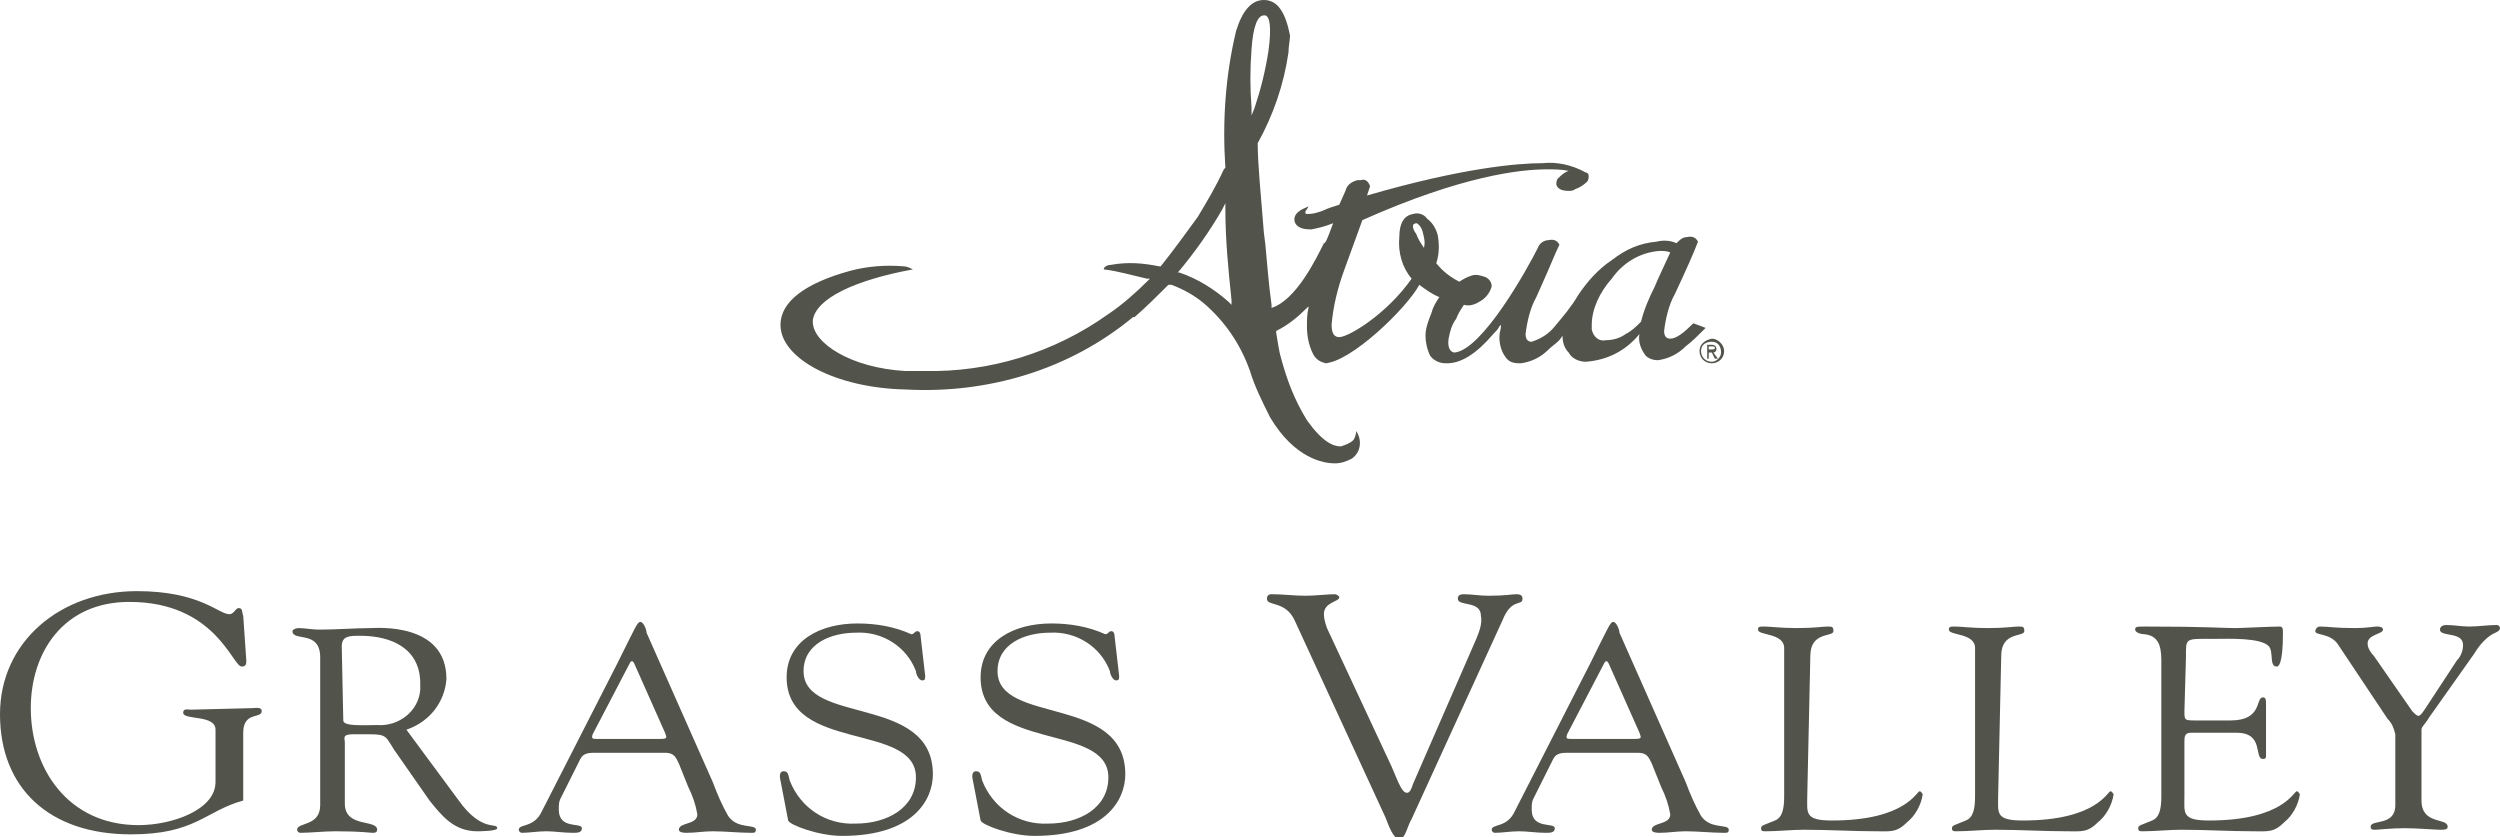
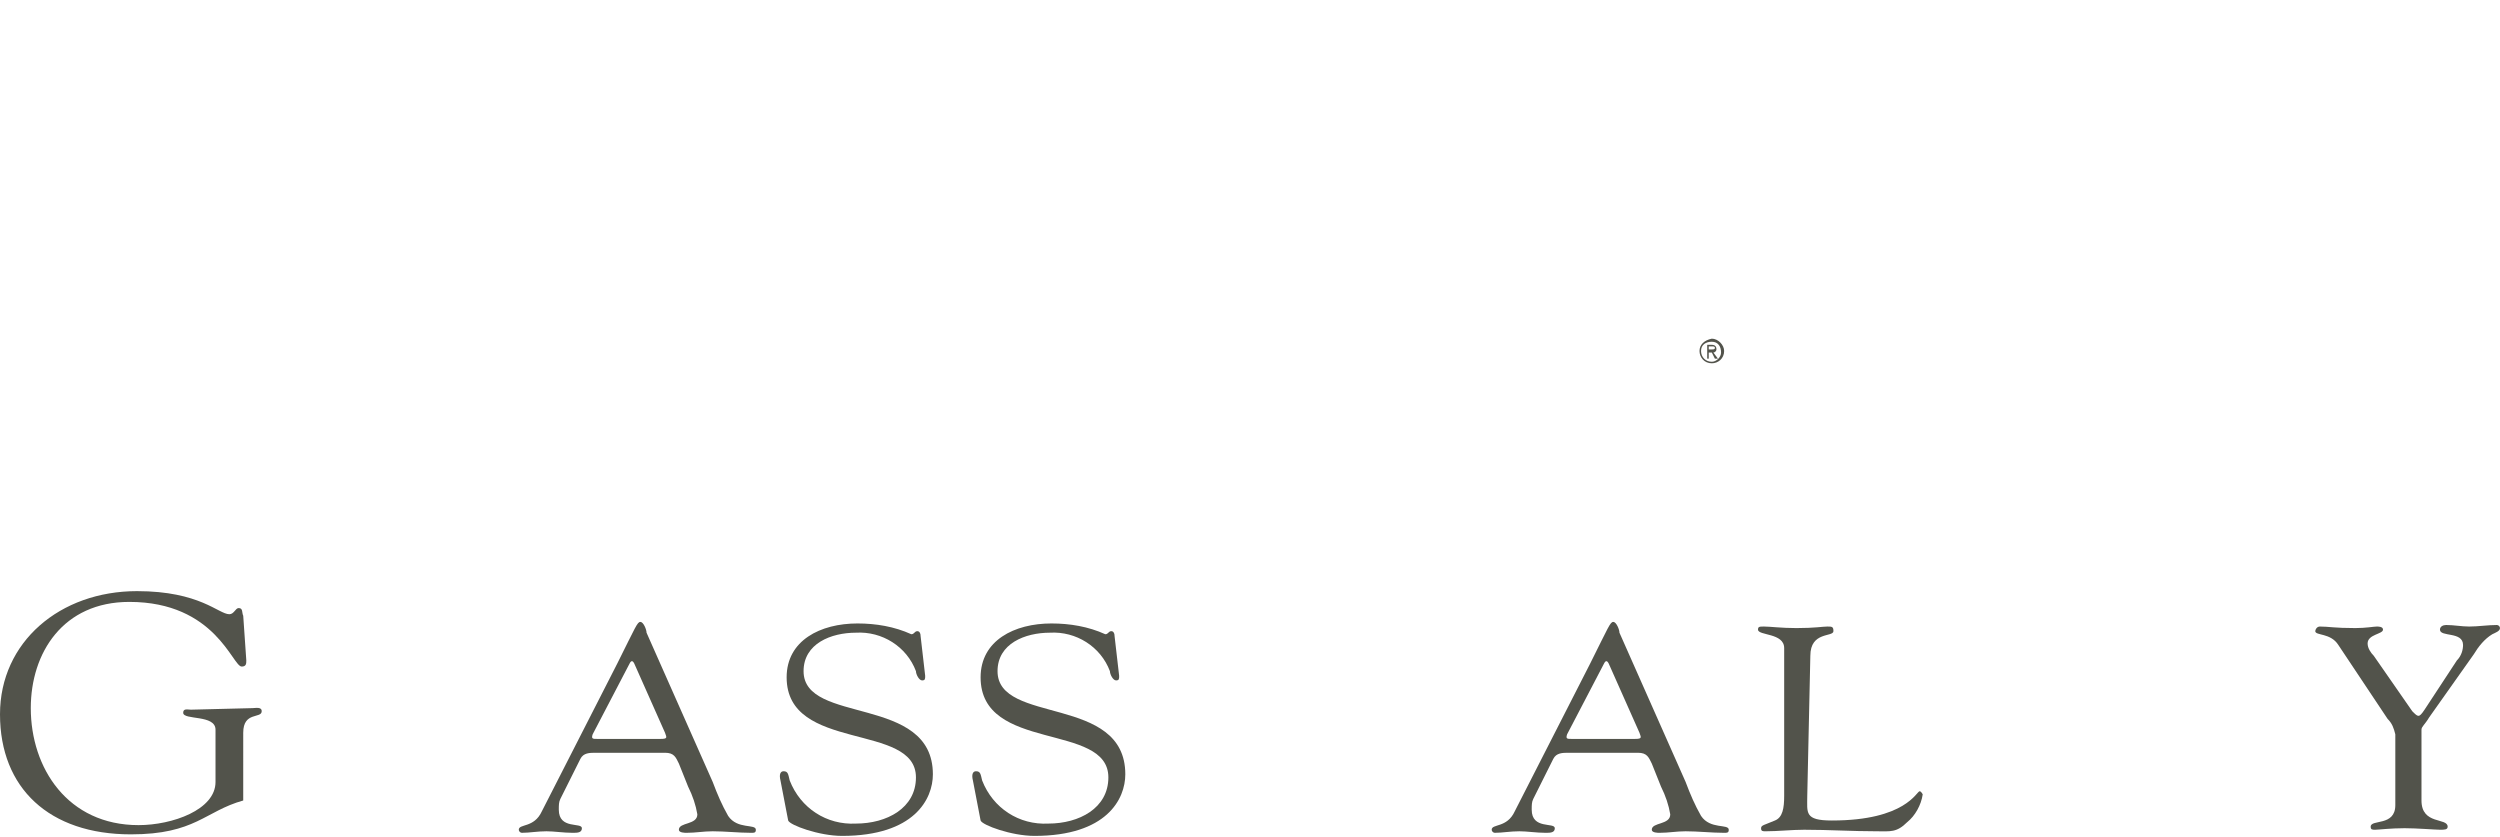
<svg xmlns="http://www.w3.org/2000/svg" version="1.1" id="Layer_1" x="0px" y="0px" viewBox="0 0 162.4 54.4" style="enable-background:new 0 0 162.4 54.4;" xml:space="preserve">
  <style type="text/css">
	.st0{fill:#52534B;}
</style>
  <path class="st0" d="M16.4,46c0.2,0,0.6-0.1,0.6,0.2c0,0.5-1.2,0-1.2,1.4V52c-2.5,0.7-3.1,2.2-7.3,2.2c-5.3,0-8.5-3-8.5-7.8  c0-4.7,3.9-8,8.9-8c4.1,0,5.3,1.5,6,1.5c0.3,0,0.4-0.4,0.6-0.4c0.3,0,0.2,0.3,0.3,0.5l0.2,2.9c0,0.2,0,0.4-0.3,0.4  c-0.6,0-1.7-4.2-7.3-4.2C4.1,39.1,2,42.4,2,46c0,3.9,2.4,7.6,7,7.6c2.2,0,5-1,5-2.8v-3.4c0-1-2.1-0.6-2.1-1.1c0-0.3,0.3-0.2,0.5-0.2  L16.4,46z" />
-   <path class="st0" d="M29.8,52c1.5,2.1,2.5,1.4,2.5,1.8c0,0.2-1.2,0.2-1.3,0.2c-1.5,0-2.3-1-3.1-2l-2.3-3.3c-0.7-1.1-0.4-1-2.7-1  c-0.7,0-0.5,0.3-0.5,0.5v4c0,1.6,2.1,1,2.1,1.7c0,0.2-0.2,0.2-0.3,0.2c-0.2,0-0.7-0.1-2.4-0.1c-0.8,0-1.6,0.1-2.3,0.1  c-0.1,0-0.2-0.1-0.2-0.2c0,0,0,0,0,0c0-0.5,1.5-0.2,1.5-1.6v-9.6c0-1.8-1.8-1-1.8-1.7c0-0.1,0.2-0.2,0.4-0.2c0.4,0,0.9,0.1,1.3,0.1  c1.2,0,2.4-0.1,3.4-0.1c0.3,0,4.9-0.4,4.9,3.3c-0.1,1.5-1.1,2.8-2.6,3.3L29.8,52z M22.3,46.8c0,0.4,1.3,0.3,2.2,0.3  c1.4,0.1,2.7-0.9,2.8-2.3c0-0.1,0-0.2,0-0.4c0-2.3-1.9-3.1-3.9-3.1c-0.7,0-1.2,0-1.2,0.7L22.3,46.8z" />
  <path class="st0" d="M44.1,49.6c-0.2-0.4-0.3-0.7-0.9-0.7h-4.5c-0.4,0-0.8,0-1,0.4l-1.3,2.6c-0.1,0.2-0.1,0.4-0.1,0.7  c0,1.3,1.5,0.8,1.5,1.2c0,0.3-0.3,0.3-0.6,0.3c-0.6,0-1.2-0.1-1.7-0.1c-0.6,0-1.1,0.1-1.6,0.1c-0.1,0-0.2-0.1-0.2-0.2c0,0,0,0,0,0  c0-0.4,1-0.1,1.5-1.2l4.9-9.6c1.2-2.4,1.3-2.7,1.5-2.7c0.2,0,0.4,0.5,0.4,0.7l4.3,9.7c0.3,0.8,0.6,1.5,1,2.2  c0.6,0.9,1.8,0.5,1.8,0.9c0,0.2-0.1,0.2-0.3,0.2c-0.8,0-1.7-0.1-2.5-0.1c-0.6,0-1.1,0.1-1.7,0.1c-0.1,0-0.5,0-0.5-0.2  c0-0.5,1.2-0.3,1.2-1c-0.1-0.6-0.3-1.2-0.6-1.8L44.1,49.6z M38.5,47.7c-0.1,0.3,0,0.3,0.3,0.3h4.1c0.5,0,0.4-0.1,0.3-0.4l-2-4.5  c-0.1-0.2-0.2-0.2-0.3,0L38.5,47.7z" />
  <path class="st0" d="M50.7,50.7c-0.1-0.4,0-0.6,0.2-0.6c0.3,0,0.3,0.2,0.4,0.6c0.7,1.8,2.4,2.9,4.3,2.8c2,0,3.9-1,3.9-3  c0-3.6-8.4-1.6-8.4-6.5c0-2.4,2.2-3.5,4.6-3.5c1.2,0,2.4,0.2,3.5,0.7c0.2,0,0.2-0.2,0.4-0.2c0.1,0,0.2,0.1,0.2,0.3l0.3,2.6  c0,0.2,0,0.3-0.2,0.3c-0.2,0-0.4-0.4-0.4-0.6c-0.6-1.6-2.2-2.6-3.9-2.5c-1.6,0-3.4,0.7-3.4,2.5c0,3.5,8.4,1.5,8.4,6.7  c0,1.6-1.2,4-5.9,4c-1.5,0-3.4-0.7-3.5-1L50.7,50.7z" />
  <path class="st0" d="M63.2,50.7c-0.1-0.4,0-0.6,0.2-0.6c0.3,0,0.3,0.2,0.4,0.6c0.7,1.8,2.4,2.9,4.3,2.8c2,0,3.9-1,3.9-3  c0-3.6-8.3-1.6-8.3-6.5c0-2.4,2.2-3.5,4.6-3.5c1.2,0,2.4,0.2,3.5,0.7c0.2,0,0.2-0.2,0.4-0.2c0.1,0,0.2,0.1,0.2,0.3l0.3,2.6  c0,0.2,0,0.3-0.2,0.3c-0.2,0-0.4-0.4-0.4-0.6c-0.6-1.6-2.2-2.6-3.9-2.5c-1.6,0-3.4,0.7-3.4,2.5c0,3.5,8.3,1.5,8.3,6.7  c0,1.6-1.2,4-5.9,4c-1.5,0-3.4-0.7-3.5-1L63.2,50.7z" />
-   <path class="st0" d="M84.1,40.3c-0.6-1.3-1.8-0.9-1.8-1.4c0-0.2,0.1-0.3,0.3-0.3c0.7,0,1.5,0.1,2.2,0.1c0.6,0,1.5-0.1,1.9-0.1  c0.1,0,0.3,0.1,0.3,0.2c0,0.3-1,0.3-1,1.1c0,0.3,0.1,0.6,0.2,0.9l4.2,9c0.5,1.2,0.7,1.7,1,1.7c0.2,0,0.3-0.3,0.4-0.6l4.1-9.4  c0.2-0.5,0.4-1,0.3-1.5c0-1-1.5-0.6-1.5-1.1c0-0.2,0.1-0.3,0.4-0.3c0.5,0,1,0.1,1.6,0.1c1.1,0,1.5-0.1,1.8-0.1  c0.3,0,0.4,0.1,0.4,0.3c0,0.5-0.7-0.1-1.3,1.4l-5.9,12.9c-0.3,0.5-0.4,1.3-0.8,1.3c-0.4,0-0.7-0.9-0.9-1.4L84.1,40.3z" />
  <path class="st0" d="M107.3,49.6c-0.2-0.4-0.3-0.7-0.9-0.7h-4.5c-0.4,0-0.8,0-1,0.4l-1.3,2.6c-0.1,0.2-0.1,0.4-0.1,0.7  c0,1.3,1.5,0.8,1.5,1.2c0,0.3-0.3,0.3-0.6,0.3c-0.6,0-1.2-0.1-1.7-0.1c-0.6,0-1.1,0.1-1.6,0.1c-0.1,0-0.2-0.1-0.2-0.2c0,0,0,0,0,0  c0-0.4,1-0.1,1.5-1.2l4.9-9.6c1.2-2.4,1.3-2.7,1.5-2.7c0.2,0,0.4,0.5,0.4,0.7l4.3,9.7c0.3,0.8,0.6,1.5,1,2.2  c0.6,0.9,1.8,0.5,1.8,0.9c0,0.2-0.1,0.2-0.3,0.2c-0.8,0-1.7-0.1-2.5-0.1c-0.6,0-1.1,0.1-1.7,0.1c-0.1,0-0.5,0-0.5-0.2  c0-0.5,1.2-0.3,1.2-1c-0.1-0.6-0.3-1.2-0.6-1.8L107.3,49.6z M101.8,47.7c-0.1,0.3,0,0.3,0.3,0.3h4.1c0.5,0,0.4-0.1,0.3-0.4l-2-4.5  c-0.1-0.2-0.2-0.2-0.3,0L101.8,47.7z" />
  <path class="st0" d="M117.4,51.7c0,1.1-0.2,1.6,1.6,1.6c4.8,0,5.5-1.9,5.7-1.9c0.1,0,0.2,0.2,0.2,0.2c-0.1,0.7-0.5,1.4-1,1.8  c-0.7,0.7-1.1,0.6-2,0.6c-1.6,0-3.1-0.1-4.7-0.1c-0.8,0-1.7,0.1-2.5,0.1c-0.2,0-0.3,0-0.3-0.2c0-0.2,0.2-0.2,0.9-0.5  c0.5-0.2,0.6-0.8,0.6-1.6v-9.6c0-1-1.7-0.8-1.7-1.2c0-0.2,0.1-0.2,0.4-0.2c0.4,0,1.1,0.1,2.1,0.1c1.2,0,1.7-0.1,2-0.1  c0.3,0,0.4,0,0.4,0.3c0,0.4-1.5,0-1.5,1.6L117.4,51.7z" />
-   <path class="st0" d="M129.8,51.7c0,1.1-0.2,1.6,1.6,1.6c4.8,0,5.5-1.9,5.7-1.9c0.1,0,0.2,0.2,0.2,0.2c-0.1,0.7-0.5,1.4-1,1.8  c-0.7,0.7-1.1,0.6-2,0.6c-1.6,0-3.1-0.1-4.7-0.1c-0.8,0-1.7,0.1-2.5,0.1c-0.2,0-0.3,0-0.3-0.2c0-0.2,0.2-0.2,0.9-0.5  c0.5-0.2,0.6-0.8,0.6-1.6v-9.6c0-1-1.7-0.8-1.7-1.2c0-0.2,0.1-0.2,0.4-0.2c0.4,0,1.1,0.1,2.1,0.1c1.2,0,1.7-0.1,2-0.1  c0.3,0,0.4,0,0.4,0.3c0,0.4-1.5,0-1.5,1.6L129.8,51.7z" />
-   <path class="st0" d="M141.9,46.2c0,0.6,0,0.6,0.8,0.6h2.2c2.1,0,1.6-1.5,2.1-1.5c0.2,0,0.2,0.2,0.2,0.4c0,0.7,0,1.3,0,1.9  c0,0.5,0,1,0,1.5c0,0.2-0.1,0.2-0.2,0.2c-0.6,0,0.1-1.7-1.7-1.7h-3c-0.4,0-0.4,0.3-0.4,0.6v3.5c0,1.1-0.2,1.6,1.6,1.6  c4.8,0,5.5-1.9,5.7-1.9c0.1,0,0.2,0.2,0.2,0.2c-0.1,0.7-0.5,1.4-1,1.8c-0.7,0.7-1.1,0.6-2,0.6c-1.6,0-3.1-0.1-4.7-0.1  c-0.8,0-1.7,0.1-2.5,0.1c-0.2,0-0.3,0-0.3-0.2c0-0.2,0.2-0.2,0.9-0.5c0.5-0.2,0.6-0.8,0.6-1.6v-8.6c0-0.8,0-1.8-1.1-1.9  c-0.2,0-0.6-0.1-0.6-0.3c0-0.2,0.1-0.2,0.7-0.2c3.9,0,5,0.1,5.8,0.1c0.4,0,2.3-0.1,2.9-0.1c0.2,0,0.2,0.2,0.2,0.4  c0,2.1-0.3,2.2-0.4,2.2c-0.5,0-0.2-0.9-0.5-1.3c-0.5-0.6-2.7-0.5-3.5-0.5c-2,0-1.9-0.1-1.9,1.2L141.9,46.2z" />
  <path class="st0" d="M151.9,41.9c-0.5-0.8-1.5-0.6-1.5-0.9c0-0.1,0.1-0.3,0.3-0.3c0.6,0,0.9,0.1,2.3,0.1c0.7,0,1.2-0.1,1.4-0.1  c0.1,0,0.4,0,0.4,0.2c0,0.3-1,0.3-1,0.9c0,0.3,0.2,0.6,0.4,0.8l2.5,3.6c0.2,0.2,0.3,0.3,0.4,0.3c0.1,0,0.2-0.1,0.4-0.4l2.1-3.2  c0.3-0.3,0.4-0.7,0.4-1c0-0.9-1.5-0.5-1.5-1c0-0.2,0.2-0.3,0.4-0.3c0.5,0,1,0.1,1.5,0.1c0.6,0,1.2-0.1,1.8-0.1  c0.1,0,0.2,0.1,0.2,0.2c0,0.2-0.3,0.3-0.5,0.4c-0.5,0.3-0.9,0.8-1.2,1.3l-2.9,4.1c-0.3,0.5-0.5,0.6-0.5,0.8v4.6  c0,1.6,1.7,1.1,1.7,1.7c0,0.2-0.2,0.2-0.5,0.2c-0.3,0-1.5-0.1-2.3-0.1c-0.9,0-1.7,0.1-1.9,0.1s-0.3,0-0.3-0.2c0-0.5,1.6,0,1.6-1.4  v-4.6c-0.1-0.4-0.2-0.7-0.5-1L151.9,41.9z" />
  <g>
-     <path class="st0" d="M77.8,14.1c-0.8,1.1-1.6,2.2-2.4,3.2l0,0l-0.1,0c-1-0.2-2-0.3-3.1-0.1c-0.2,0-0.5,0.1-0.5,0.3   c0.9,0.1,1.9,0.4,2.8,0.6l0.2,0l-0.1,0.1c-0.8,0.8-1.7,1.6-2.6,2.2c-3.5,2.5-7.7,3.8-12,3.7c-0.4,0-0.8,0-1.2,0   c-3.5-0.2-6-1.8-6-3.2v-0.1c0.2-1.4,2.7-2.6,6.5-3.3c-0.2-0.1-0.4-0.2-0.6-0.2c-1.2-0.1-2.4,0-3.5,0.3c-2.9,0.8-4.5,2-4.5,3.5   c0,2.2,3.6,4.1,8.1,4.2c5.4,0.3,10.7-1.3,14.8-4.7l0.1,0c0.8-0.7,1.5-1.4,2.2-2.1l0.1,0l0.1,0c0.8,0.3,1.5,0.7,2.1,1.2   c1.4,1.2,2.4,2.7,3,4.4c0.3,1,0.8,2,1.3,3c1.6,2.7,3.5,3,4.2,3c0.4,0,0.7-0.1,1.1-0.3c0.6-0.4,0.7-1.2,0.3-1.8c0,0,0,0,0,0   c0,0.2-0.1,0.5-0.2,0.6c-0.2,0.2-0.5,0.3-0.8,0.4c-0.5,0-1.2-0.3-2.2-1.7c-0.8-1.3-1.3-2.6-1.7-4.1c-0.1-0.3-0.2-1-0.3-1.6l0-0.1   c0.8-0.4,1.4-0.9,2-1.5l0.1-0.1l0,0.1c-0.1,0.4-0.1,0.8-0.1,1.2c0,0.6,0.1,1.2,0.4,1.8c0.2,0.4,0.6,0.6,1,0.6H86   c1.7,0,5.4-3.6,6.2-5.1l0,0l0,0c0.4,0.3,0.8,0.6,1.3,0.8l0,0l0,0c-0.2,0.3-0.4,0.6-0.5,1c-0.2,0.5-0.4,1-0.4,1.5   c0,0.4,0.1,0.9,0.3,1.3c0.2,0.3,0.6,0.5,1,0.5h0.1c0.9,0,1.9-0.6,3-1.9c0.2-0.2,0.3-0.3,0.4-0.5l0.1-0.1l0,0.1   c0,0.2-0.1,0.4-0.1,0.7c0,0.4,0.1,0.9,0.4,1.3c0.2,0.3,0.5,0.4,0.9,0.4h0.1c0.7-0.1,1.3-0.4,1.8-0.9c0.3-0.3,0.7-0.5,0.9-0.9l0,0v0   c0,0.4,0.1,0.8,0.4,1.1c0.2,0.4,0.7,0.6,1.1,0.6c1.4-0.1,2.6-0.7,3.5-1.8l0,0v0c-0.1,0.5,0.1,1,0.4,1.4c0.2,0.2,0.5,0.3,0.8,0.3   c0.7-0.1,1.3-0.4,1.8-0.9c0.4-0.3,0.8-0.7,1.2-1.1l0.1-0.1l-0.8-0.3l0,0c-0.6,0.6-1.1,1-1.5,1c-0.2,0-0.4-0.1-0.4-0.5   c0.1-0.8,0.3-1.7,0.7-2.4c0.7-1.5,1.2-2.6,1.5-3.4l0,0l0,0c-0.1-0.2-0.3-0.4-0.7-0.3c-0.3,0-0.5,0.2-0.7,0.4l0,0l0,0   c-0.4-0.2-0.9-0.2-1.3-0.1c-1.1,0.1-2,0.5-2.9,1.2c-0.9,0.6-1.6,1.4-2.2,2.3c-0.4,0.7-1,1.4-1.5,2c-0.4,0.5-0.9,0.8-1.5,1   c-0.2,0-0.4-0.1-0.4-0.5c0.1-0.8,0.3-1.7,0.7-2.4l0.4-0.9c0.5-1.1,0.8-1.9,1.1-2.5l0,0l0,0c-0.1-0.2-0.3-0.4-0.7-0.3   c-0.3,0-0.6,0.2-0.7,0.5c-0.7,1.4-3.6,6.6-5.4,6.8l0,0c-0.2,0-0.5-0.2-0.4-0.9c0.1-0.5,0.2-0.9,0.5-1.3c0.1-0.3,0.3-0.6,0.5-0.9   l0,0h0c0.3,0.1,0.7,0,1-0.2c0.4-0.2,0.7-0.6,0.8-1c0-0.3-0.2-0.5-0.4-0.6c-0.3-0.1-0.6-0.2-0.9-0.1c-0.3,0.1-0.5,0.2-0.8,0.4l0,0   l0,0c-0.6-0.3-1.1-0.7-1.5-1.2l0,0v0c0.2-0.6,0.2-1.2,0.1-1.8c-0.1-0.4-0.3-0.8-0.7-1.1c-0.2-0.3-0.6-0.4-0.9-0.3   c-0.6,0.1-0.9,0.6-0.9,1.5c-0.1,1,0.2,2,0.8,2.7l0,0l0,0c-1.6,2.3-4.1,3.8-4.7,3.8h0c-0.3,0-0.5-0.2-0.5-0.8   c0.1-1.2,0.4-2.4,0.8-3.5l1.2-3.3h0C95,11.4,98.8,11,100.5,11c0.5,0,0.9,0,1.4,0.1l0.1,0l-0.1,0c-0.3,0.1-0.5,0.3-0.7,0.5   c-0.1,0.1-0.1,0.3-0.1,0.4c0.1,0.3,0.4,0.4,0.8,0.4c0.1,0,0.3,0,0.4-0.1c0.3-0.1,0.6-0.3,0.8-0.5c0.1-0.1,0.1-0.3,0.1-0.4   c0-0.1-0.1-0.2-0.2-0.2c-0.9-0.5-1.9-0.7-2.8-0.6c-1.6,0-5.2,0.3-11.4,2.1l0,0l0.2-0.6l0,0c-0.1-0.3-0.3-0.5-0.6-0.4   c-0.1,0-0.1,0-0.2,0c-0.4,0.1-0.7,0.3-0.8,0.7l-0.4,0.9h0c-0.3,0.1-0.7,0.2-1.1,0.4c-0.3,0.1-0.6,0.2-0.9,0.2c-0.2,0-0.2,0-0.2-0.1   s0-0.1,0.1-0.2l0.1-0.2l-0.2,0.1c-0.5,0.2-0.8,0.5-0.7,0.9c0.1,0.3,0.4,0.5,1,0.5h0.1c0.5-0.1,0.9-0.2,1.4-0.4l0,0l0,0   c-0.4,1.1-0.5,1.3-0.6,1.3c-0.5,1-1.8,3.7-3.4,4.2l0-0.2c-0.2-1.4-0.3-2.9-0.4-3.9l-0.1-0.8c-0.2-2.5-0.4-4.5-0.4-5.8v0l0,0   c1-1.8,1.7-3.8,2-5.9c0-0.4,0.1-0.8,0.1-1.1C83.5,0.8,83,0,82.1,0c-0.8,0-1.4,0.7-1.8,2c-0.7,2.9-0.9,5.9-0.7,8.9v0l-0.1,0.1   C79,12.1,78.4,13.1,77.8,14.1z M104.7,18.1c0.7-1,1.8-1.7,3.1-1.8c0.2,0,0.5,0,0.7,0.1l0,0l0,0c-0.5,1.1-0.8,1.7-1,2.2   c-0.4,0.8-0.7,1.5-0.9,2.3v0c-0.3,0.3-0.6,0.6-1,0.8c-0.4,0.3-0.9,0.4-1.3,0.4c-0.4,0.1-0.8-0.2-0.9-0.7c0-0.1,0-0.2,0-0.3   C103.4,20.1,103.9,19,104.7,18.1z M91.8,14.6c0,0,0.1-0.1,0.2-0.1c0.1,0,0.3,0.2,0.4,0.5c0.1,0.4,0.2,0.7,0.1,1.1l0,0l0,0   c-0.2-0.3-0.4-0.6-0.5-0.9C91.7,14.8,91.8,14.6,91.8,14.6z M80,19.5l0,0.3l-0.2-0.2c-0.9-0.8-2-1.5-3.2-1.9l-0.1,0l0.1-0.1   c1-1.2,2-2.6,2.8-4l0.2-0.4v0.4C79.6,15.6,79.8,17.6,80,19.5z M81.3,3.2C81.4,1.7,81.7,1,82.1,1c0,0,0.1,0,0.1,0   c0.3,0.1,0.4,0.8,0.2,2.3c-0.2,1.3-0.5,2.5-0.9,3.7l-0.2,0.5l0-0.5C81.2,5.7,81.2,4.5,81.3,3.2z" />
    <path class="st0" d="M110.4,22.8c0,0.4,0.3,0.8,0.8,0.8c0.4,0,0.8-0.3,0.8-0.8c0,0,0,0,0,0c0-0.4-0.4-0.8-0.8-0.8   C110.7,22.1,110.4,22.4,110.4,22.8z M110.5,22.8c0-0.4,0.3-0.6,0.7-0.6s0.6,0.3,0.6,0.7c0,0.3-0.3,0.6-0.6,0.6   C110.8,23.5,110.5,23.2,110.5,22.8C110.5,22.9,110.5,22.9,110.5,22.8z M110.9,23.3h0.1v-0.4h0.2l0.2,0.4h0.2l-0.3-0.4   c0.1,0,0.2-0.1,0.2-0.2c0,0,0,0,0,0c0-0.2-0.1-0.3-0.3-0.3h-0.3V23.3z M111,22.5h0.2c0.1,0,0.2,0,0.2,0.1c0,0.1-0.1,0.1-0.2,0.1   H111C111,22.8,111,22.5,111,22.5z" />
  </g>
</svg>